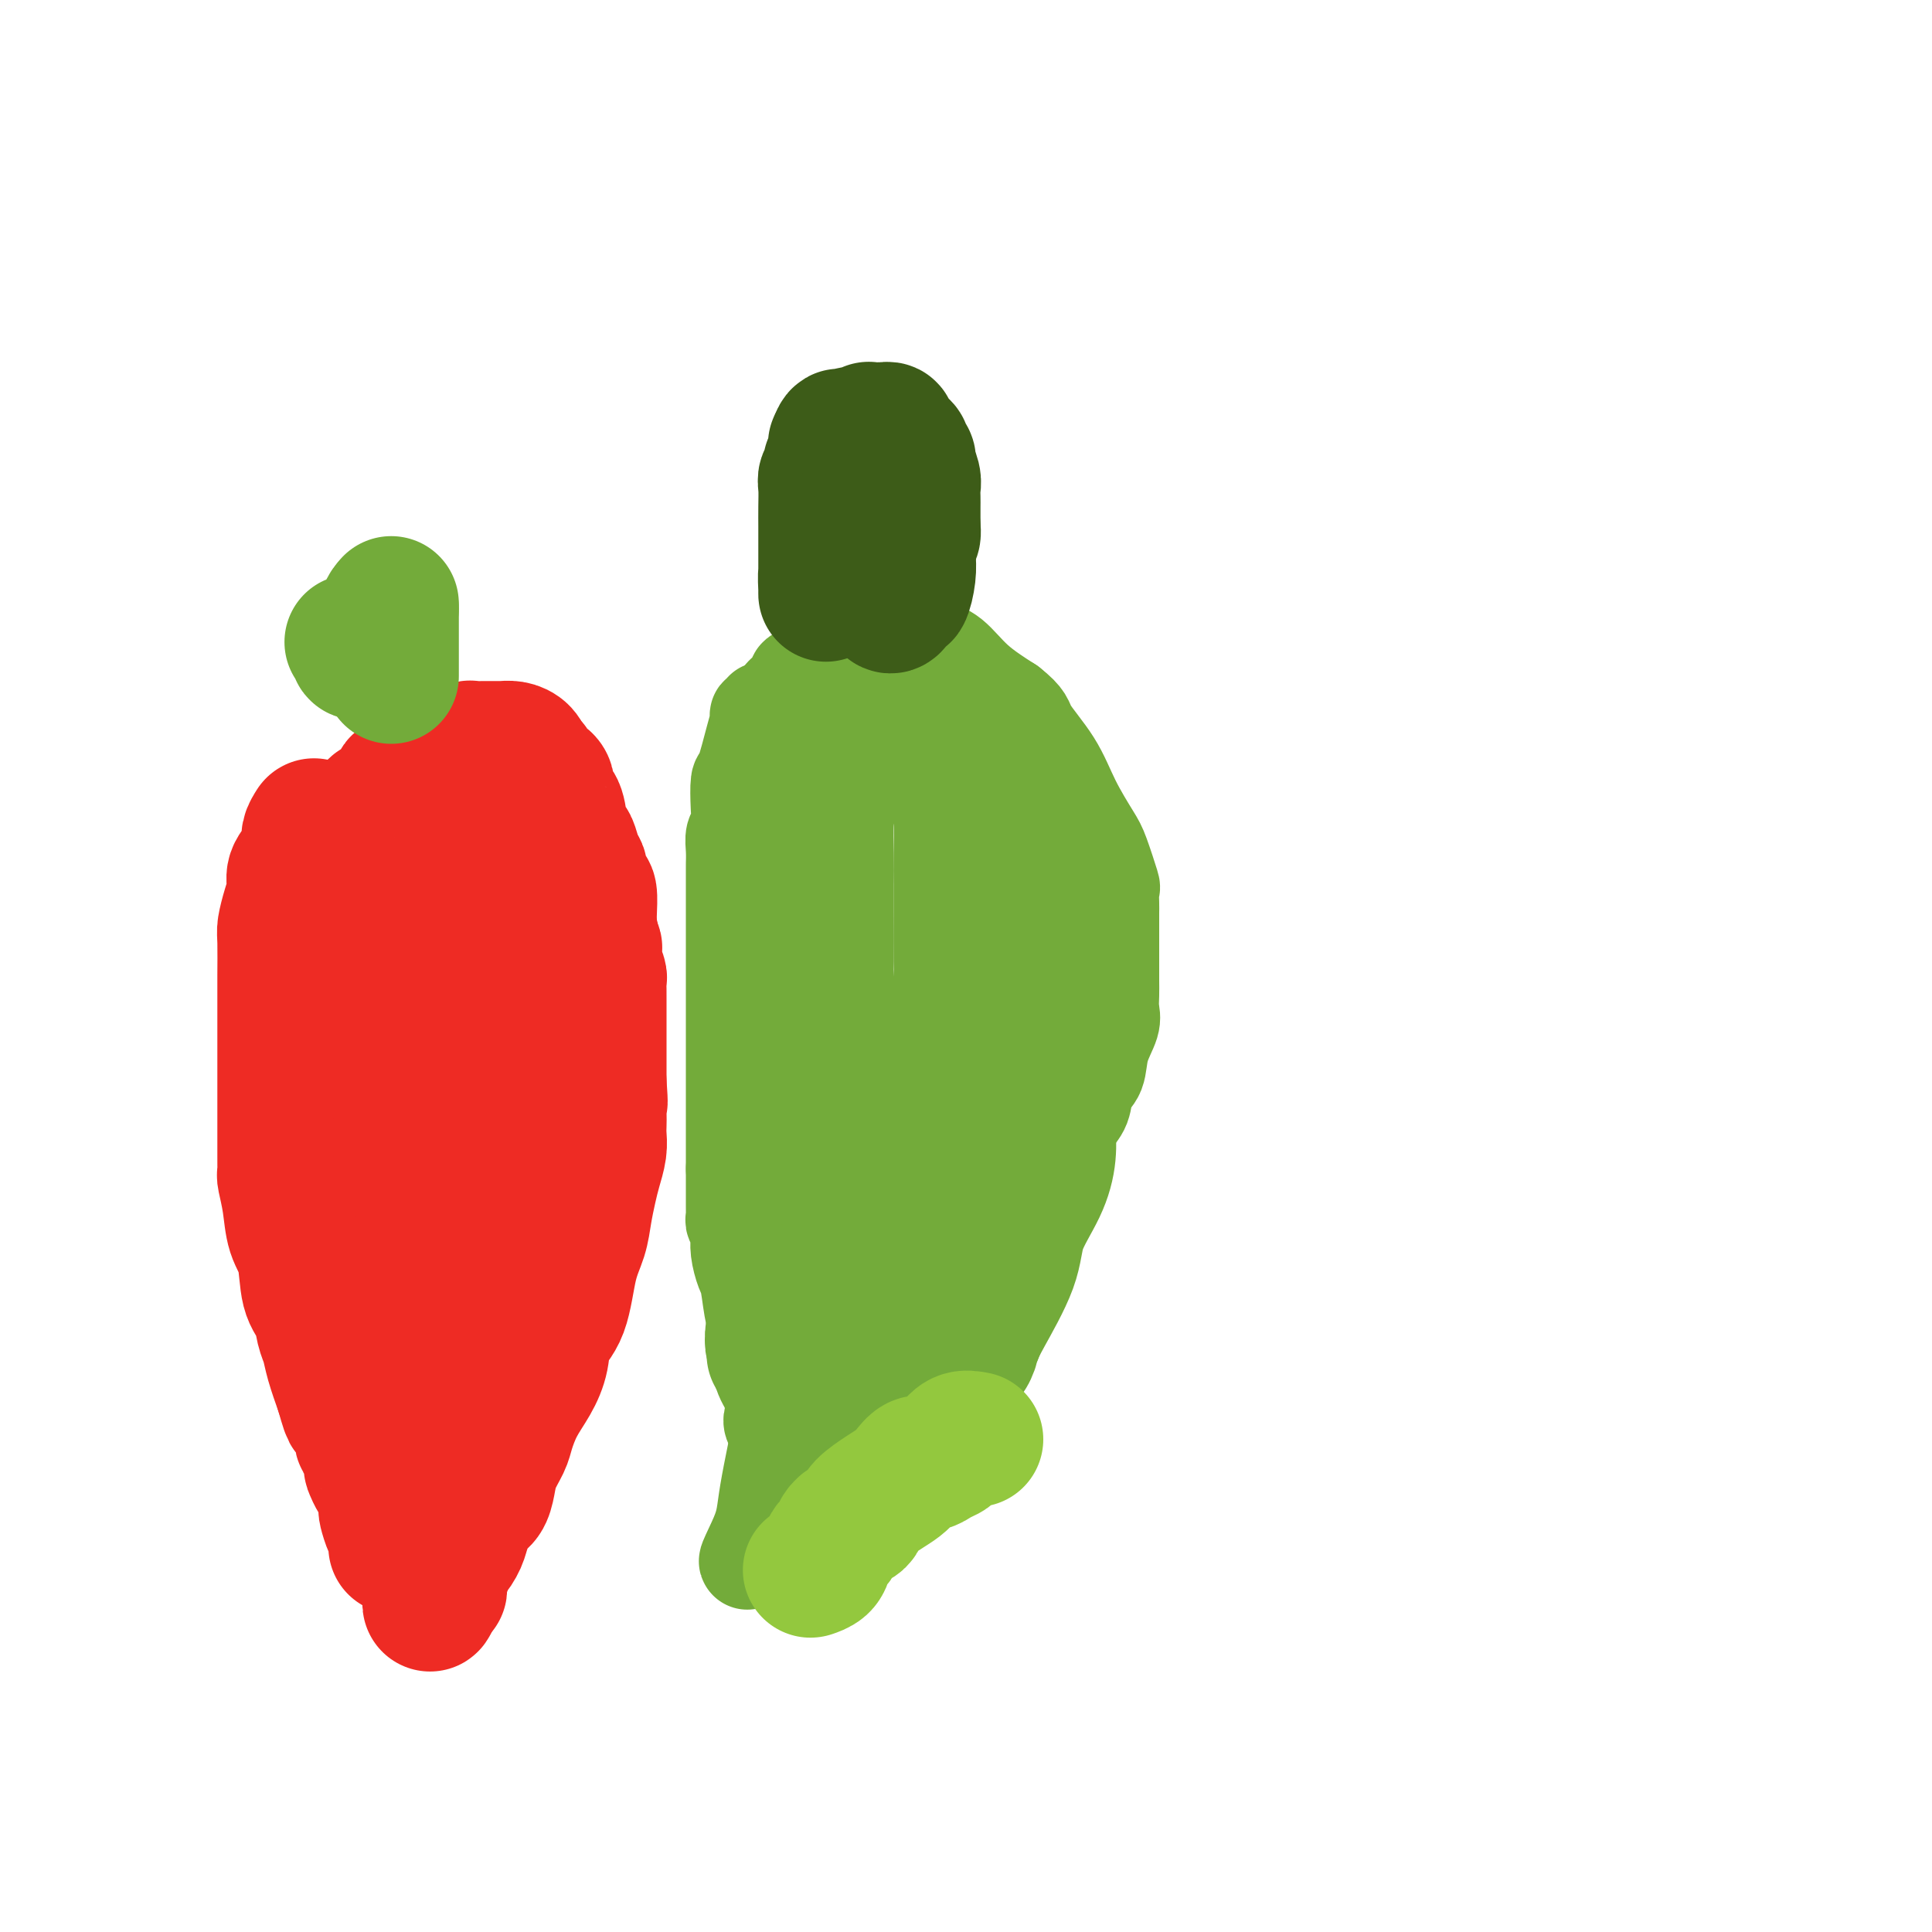
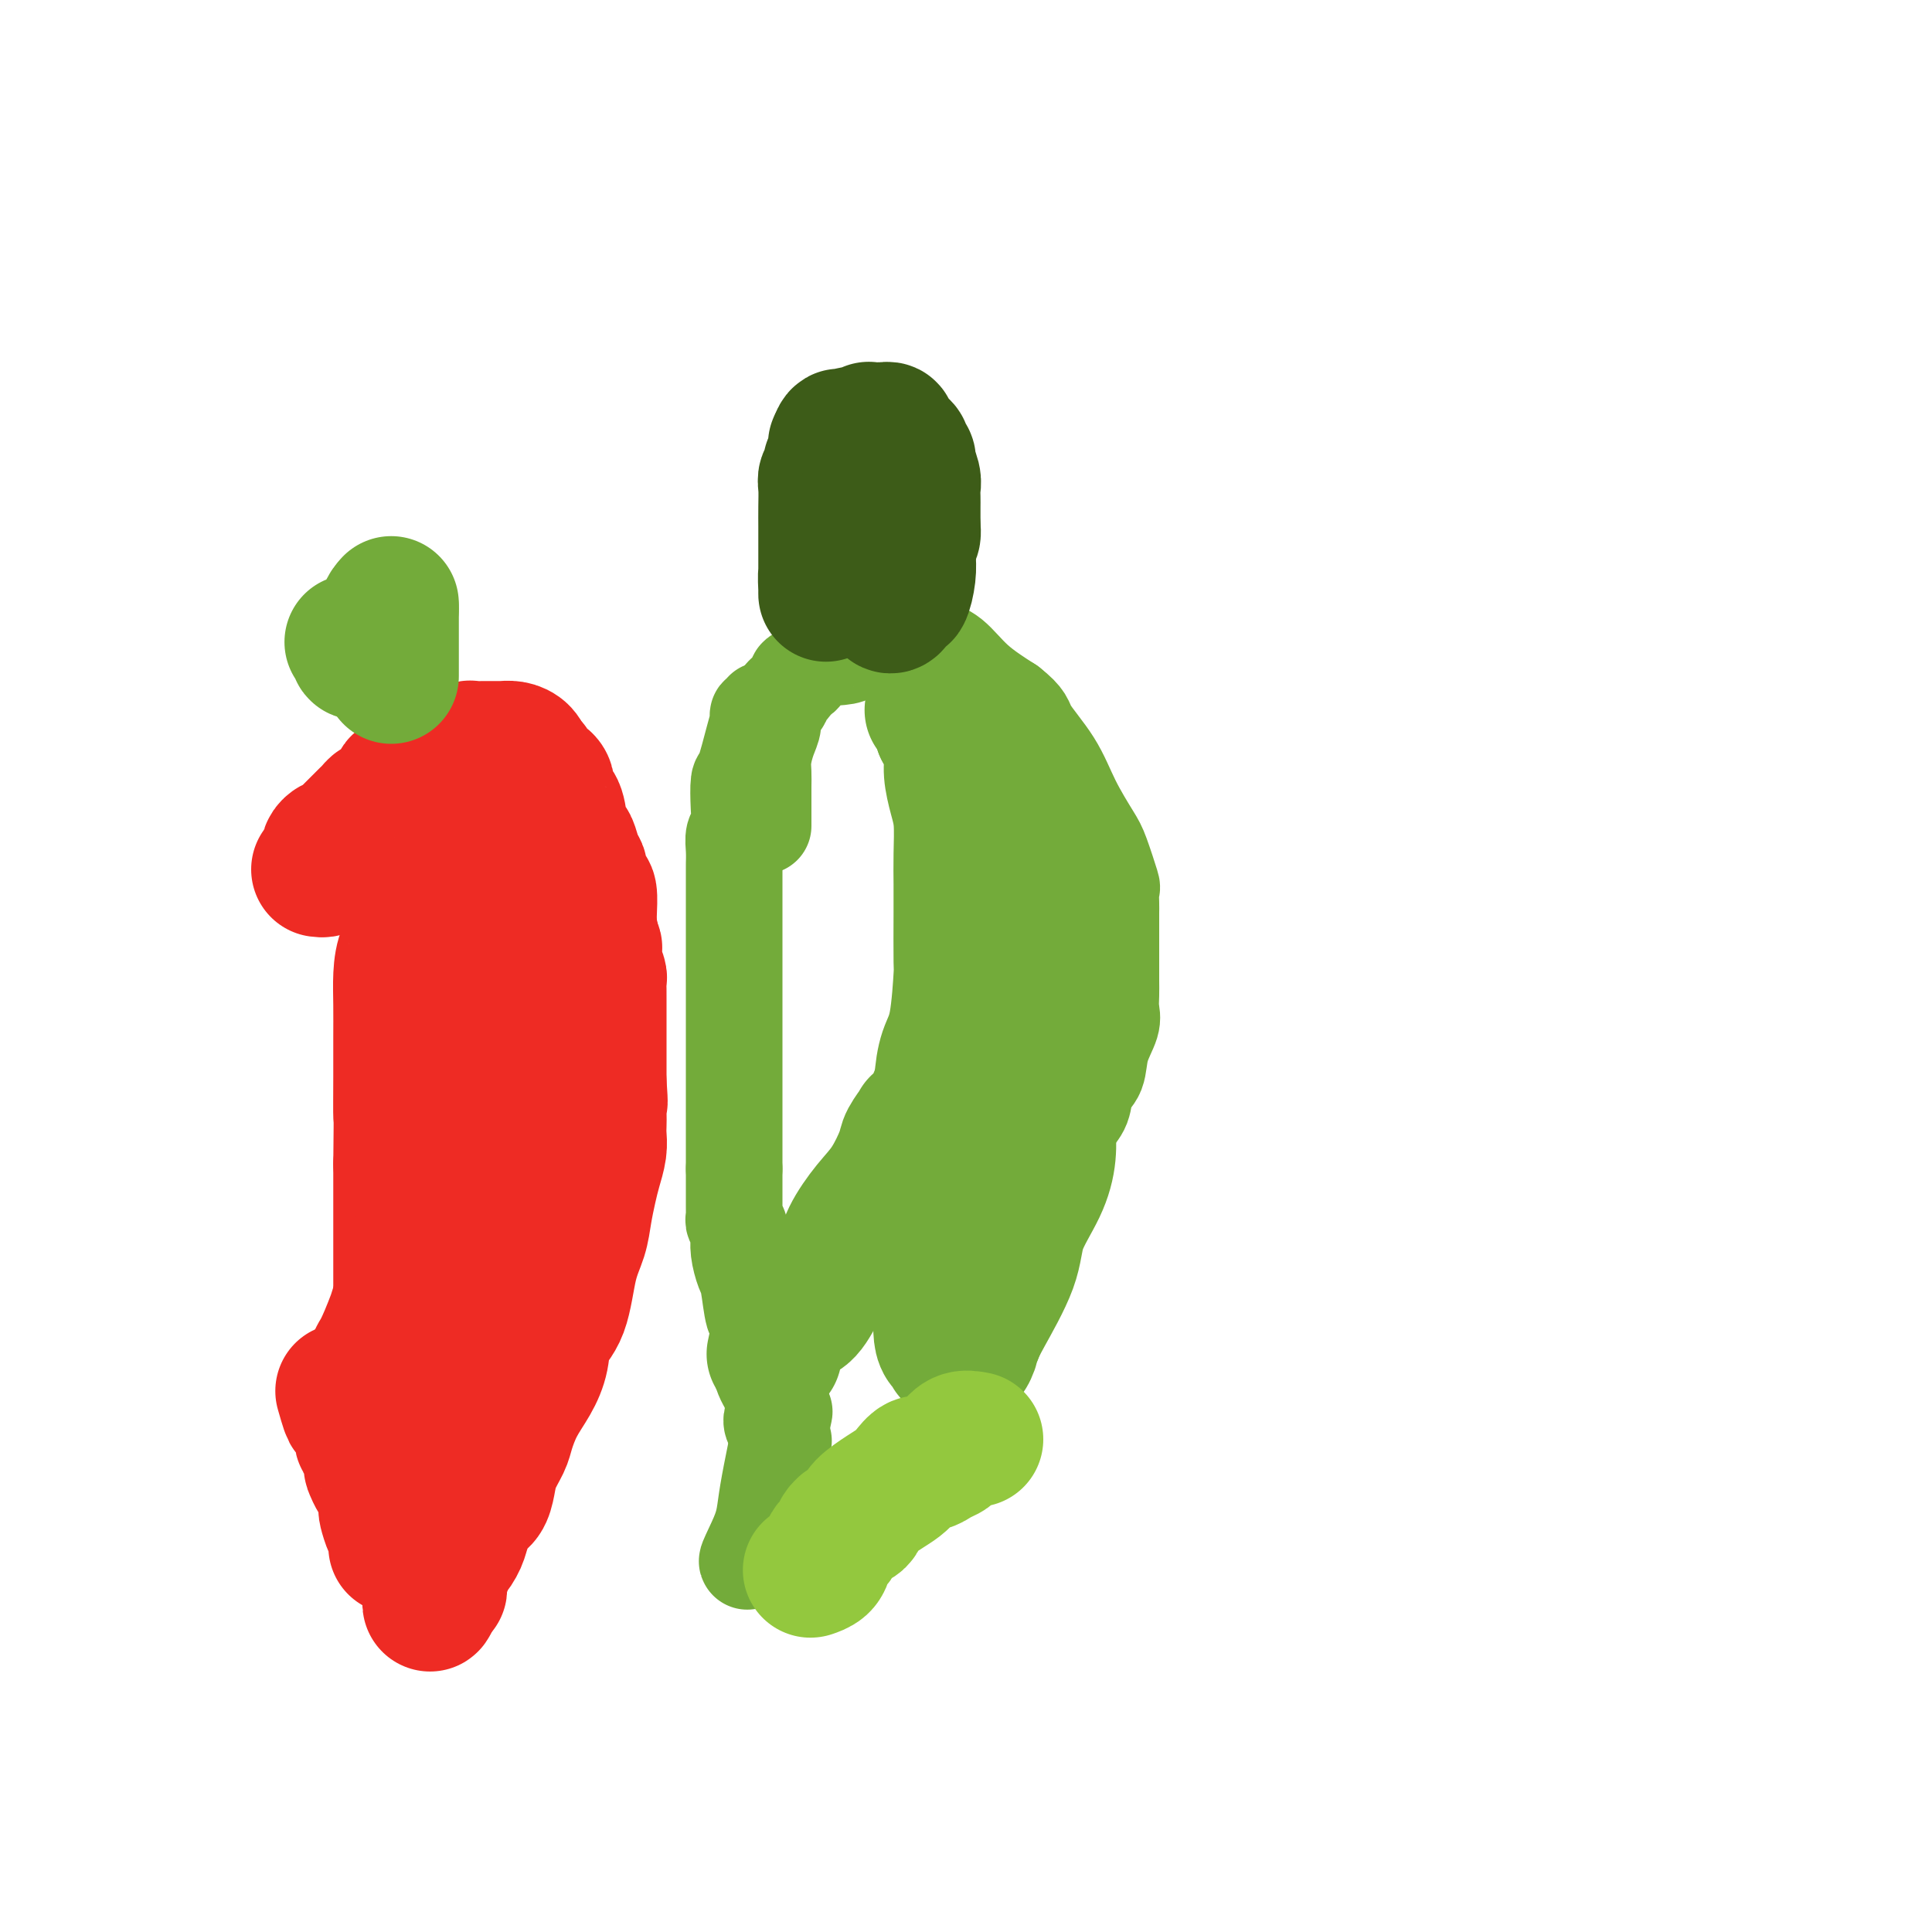
<svg xmlns="http://www.w3.org/2000/svg" viewBox="0 0 400 400" version="1.1">
  <g fill="none" stroke="rgb(238,43,36)" stroke-width="28" stroke-linecap="round" stroke-linejoin="round">
    <path d="M66,180c0.455,0.058 0.909,0.117 1,0c0.091,-0.117 -0.183,-0.409 0,-1c0.183,-0.591 0.823,-1.482 1,-2c0.177,-0.518 -0.107,-0.664 0,-1c0.107,-0.336 0.606,-0.864 1,-1c0.394,-0.136 0.682,0.119 1,0c0.318,-0.119 0.666,-0.613 1,-1c0.334,-0.387 0.652,-0.667 1,-1c0.348,-0.333 0.724,-0.721 1,-1c0.276,-0.279 0.453,-0.451 1,-1c0.547,-0.549 1.464,-1.477 2,-2c0.536,-0.523 0.690,-0.641 1,-1c0.310,-0.359 0.776,-0.958 1,-1c0.224,-0.042 0.206,0.475 1,0c0.794,-0.475 2.401,-1.941 3,-3c0.599,-1.059 0.190,-1.712 1,-2c0.810,-0.288 2.838,-0.211 4,-1c1.162,-0.789 1.458,-2.445 2,-3c0.542,-0.555 1.329,-0.009 2,0c0.671,0.009 1.225,-0.519 2,-1c0.775,-0.481 1.770,-0.913 2,-1c0.230,-0.087 -0.304,0.173 0,0c0.304,-0.173 1.447,-0.778 2,-1c0.553,-0.222 0.514,-0.059 1,0c0.486,0.059 1.495,0.015 2,0c0.505,-0.015 0.506,-0.002 1,0c0.494,0.002 1.480,-0.008 2,0c0.520,0.008 0.572,0.033 1,0c0.428,-0.033 1.231,-0.124 2,0c0.769,0.124 1.506,0.464 2,1c0.494,0.536 0.747,1.268 1,2" />
    <path d="M109,158c1.893,0.840 0.626,1.438 1,2c0.374,0.562 2.390,1.086 3,2c0.610,0.914 -0.187,2.218 0,3c0.187,0.782 1.359,1.042 2,2c0.641,0.958 0.750,2.614 1,4c0.250,1.386 0.641,2.502 1,3c0.359,0.498 0.688,0.379 1,1c0.312,0.621 0.609,1.981 1,3c0.391,1.019 0.875,1.698 1,2c0.125,0.302 -0.110,0.227 0,1c0.110,0.773 0.566,2.395 1,3c0.434,0.605 0.847,0.193 1,1c0.153,0.807 0.045,2.832 0,4c-0.045,1.168 -0.026,1.478 0,2c0.026,0.522 0.058,1.255 0,2c-0.058,0.745 -0.208,1.503 0,2c0.208,0.497 0.774,0.734 1,1c0.226,0.266 0.113,0.561 0,1c-0.113,0.439 -0.226,1.020 0,2c0.226,0.980 0.793,2.357 1,3c0.207,0.643 0.056,0.551 0,1c-0.056,0.449 -0.015,1.437 0,2c0.015,0.563 0.004,0.701 0,1c-0.004,0.299 -0.001,0.761 0,1c0.001,0.239 0.000,0.257 0,1c-0.000,0.743 -0.000,2.212 0,3c0.000,0.788 0.000,0.893 0,1c-0.000,0.107 -0.000,0.214 0,1c0.000,0.786 0.000,2.250 0,3c-0.000,0.750 -0.000,0.786 0,2c0.000,1.214 0.000,3.607 0,6" />
    <path d="M124,224c0.464,6.728 0.125,3.548 0,3c-0.125,-0.548 -0.037,1.536 0,3c0.037,1.464 0.021,2.309 0,3c-0.021,0.691 -0.047,1.230 0,2c0.047,0.770 0.168,1.773 0,3c-0.168,1.227 -0.626,2.679 -1,4c-0.374,1.321 -0.665,2.510 -1,4c-0.335,1.490 -0.713,3.282 -1,5c-0.287,1.718 -0.482,3.361 -1,5c-0.518,1.639 -1.359,3.273 -2,6c-0.641,2.727 -1.081,6.545 -2,9c-0.919,2.455 -2.316,3.546 -3,5c-0.684,1.454 -0.654,3.270 -1,5c-0.346,1.730 -1.066,3.375 -2,5c-0.934,1.625 -2.082,3.228 -3,5c-0.918,1.772 -1.607,3.711 -2,5c-0.393,1.289 -0.489,1.929 -1,3c-0.511,1.071 -1.436,2.573 -2,4c-0.564,1.427 -0.766,2.780 -1,4c-0.234,1.220 -0.499,2.309 -1,3c-0.501,0.691 -1.238,0.986 -2,2c-0.762,1.014 -1.549,2.748 -2,4c-0.451,1.252 -0.566,2.023 -1,3c-0.434,0.977 -1.188,2.159 -2,3c-0.812,0.841 -1.682,1.340 -2,2c-0.318,0.660 -0.085,1.481 0,2c0.085,0.519 0.023,0.737 0,1c-0.023,0.263 -0.006,0.571 0,1c0.006,0.429 0.002,0.980 0,1c-0.002,0.020 -0.001,-0.490 0,-1" />
    <path d="M91,328c-3.868,8.537 -1.037,1.381 0,-1c1.037,-2.381 0.279,0.013 0,-2c-0.279,-2.013 -0.080,-8.432 0,-11c0.080,-2.568 0.040,-1.284 0,0" />
-     <path d="M65,171c-0.436,0.690 -0.873,1.380 -1,2c-0.127,0.620 0.054,1.168 0,2c-0.054,0.832 -0.344,1.946 -1,3c-0.656,1.054 -1.678,2.049 -2,3c-0.322,0.951 0.057,1.858 0,3c-0.057,1.142 -0.551,2.520 -1,4c-0.449,1.480 -0.852,3.062 -1,4c-0.148,0.938 -0.040,1.231 0,3c0.040,1.769 0.011,5.015 0,7c-0.011,1.985 -0.003,2.708 0,4c0.003,1.292 0.001,3.154 0,5c-0.001,1.846 -0.000,3.678 0,6c0.000,2.322 0.000,5.136 0,7c-0.000,1.864 0.000,2.779 0,4c-0.000,1.221 -0.000,2.749 0,4c0.000,1.251 0.000,2.223 0,3c-0.000,0.777 -0.001,1.357 0,2c0.001,0.643 0.004,1.349 0,2c-0.004,0.651 -0.013,1.248 0,2c0.013,0.752 0.049,1.660 0,2c-0.049,0.340 -0.183,0.110 0,1c0.183,0.890 0.683,2.898 1,5c0.317,2.102 0.452,4.299 1,6c0.548,1.701 1.509,2.905 2,5c0.491,2.095 0.512,5.079 1,7c0.488,1.921 1.443,2.777 2,4c0.557,1.223 0.716,2.812 1,4c0.284,1.188 0.692,1.974 1,3c0.308,1.026 0.517,2.293 1,4c0.483,1.707 1.242,3.853 2,6" />
    <path d="M71,288c2.057,7.274 1.200,2.959 1,2c-0.200,-0.959 0.258,1.439 1,3c0.742,1.561 1.767,2.287 2,3c0.233,0.713 -0.327,1.414 0,2c0.327,0.586 1.540,1.058 2,2c0.460,0.942 0.165,2.353 0,3c-0.165,0.647 -0.202,0.531 0,1c0.202,0.469 0.642,1.524 1,2c0.358,0.476 0.635,0.372 1,1c0.365,0.628 0.820,1.988 1,3c0.180,1.012 0.087,1.676 0,2c-0.087,0.324 -0.167,0.307 0,1c0.167,0.693 0.581,2.094 1,3c0.419,0.906 0.845,1.315 1,2c0.155,0.685 0.041,1.645 0,2c-0.041,0.355 -0.007,0.105 0,0c0.007,-0.105 -0.012,-0.066 0,0c0.012,0.066 0.056,0.160 0,-1c-0.056,-1.160 -0.211,-3.572 0,-6c0.211,-2.428 0.789,-4.870 1,-9c0.211,-4.130 0.057,-9.948 0,-14c-0.057,-4.052 -0.015,-6.340 0,-9c0.015,-2.660 0.004,-5.693 0,-9c-0.004,-3.307 -0.001,-6.889 0,-9c0.001,-2.111 0.000,-2.751 0,-4c-0.000,-1.249 -0.000,-3.105 0,-5c0.000,-1.895 0.000,-3.827 0,-6c-0.000,-2.173 -0.000,-4.586 0,-7" />
    <path d="M83,241c0.155,-14.106 0.041,-9.871 0,-10c-0.041,-0.129 -0.009,-4.621 0,-8c0.009,-3.379 -0.004,-5.643 0,-8c0.004,-2.357 0.024,-4.805 0,-7c-0.024,-2.195 -0.092,-4.136 0,-6c0.092,-1.864 0.343,-3.652 1,-5c0.657,-1.348 1.721,-2.256 2,-3c0.279,-0.744 -0.226,-1.323 0,-2c0.226,-0.677 1.183,-1.451 2,-2c0.817,-0.549 1.494,-0.873 2,-1c0.506,-0.127 0.843,-0.056 1,0c0.157,0.056 0.135,0.097 0,0c-0.135,-0.097 -0.383,-0.331 0,1c0.383,1.331 1.399,4.227 2,8c0.601,3.773 0.789,8.424 1,13c0.211,4.576 0.446,9.077 0,14c-0.446,4.923 -1.573,10.267 -3,16c-1.427,5.733 -3.154,11.855 -5,18c-1.846,6.145 -3.811,12.312 -5,16c-1.189,3.688 -1.604,4.897 -2,6c-0.396,1.103 -0.775,2.099 -1,2c-0.225,-0.099 -0.298,-1.293 0,-2c0.298,-0.707 0.967,-0.928 4,-9c3.033,-8.072 8.431,-23.996 13,-35c4.569,-11.004 8.310,-17.090 12,-23c3.690,-5.910 7.328,-11.644 10,-15c2.672,-3.356 4.376,-4.332 5,-5c0.624,-0.668 0.168,-1.026 0,-1c-0.168,0.026 -0.048,0.436 0,2c0.048,1.564 0.024,4.282 0,7" />
    <path d="M122,202c0.259,3.763 0.905,9.172 0,15c-0.905,5.828 -3.362,12.076 -5,18c-1.638,5.924 -2.459,11.524 -4,17c-1.541,5.476 -3.804,10.827 -6,16c-2.196,5.173 -4.326,10.169 -6,14c-1.674,3.831 -2.893,6.497 -4,10c-1.107,3.503 -2.100,7.841 -3,10c-0.900,2.159 -1.705,2.138 -2,2c-0.295,-0.138 -0.080,-0.392 0,-1c0.080,-0.608 0.023,-1.568 0,-3c-0.023,-1.432 -0.013,-3.334 0,-6c0.013,-2.666 0.029,-6.096 0,-12c-0.029,-5.904 -0.104,-14.281 0,-21c0.104,-6.719 0.385,-11.779 1,-17c0.615,-5.221 1.562,-10.602 3,-16c1.438,-5.398 3.366,-10.811 4,-16c0.634,-5.189 -0.026,-10.154 0,-15c0.026,-4.846 0.739,-9.575 1,-13c0.261,-3.425 0.070,-5.548 0,-7c-0.070,-1.452 -0.019,-2.234 0,-3c0.019,-0.766 0.005,-1.514 0,-2c-0.005,-0.486 -0.001,-0.708 0,-1c0.001,-0.292 0.000,-0.655 0,-1c-0.000,-0.345 -0.000,-0.673 0,-1" />
  </g>
  <g fill="none" stroke="rgb(115,171,58)" stroke-width="28" stroke-linecap="round" stroke-linejoin="round">
    <path d="M81,128c0.000,0.341 0.000,0.683 0,1c0.000,0.317 0.000,0.610 0,1c0.000,0.390 0.000,0.878 0,1c0.000,0.122 0.000,-0.122 0,0c0.000,0.122 0.000,0.610 0,1c0.000,0.390 0.000,0.681 0,1c0.000,0.319 0.000,0.666 0,1c0.000,0.334 0.000,0.654 0,1c0.000,0.346 0.000,0.719 0,1c0.000,0.281 0.000,0.471 0,1c0.000,0.529 0.000,1.397 0,2c0.000,0.603 0.000,0.941 0,1c0.000,0.059 -0.000,-0.160 0,-1c0.000,-0.840 0.000,-2.300 0,-4c0.000,-1.700 0.000,-3.641 0,-5c0.000,-1.359 0.000,-2.135 0,-3c0.000,-0.865 0.000,-1.819 0,-2c0.000,-0.181 0.000,0.409 0,1" />
    <path d="M81,126c-0.410,-1.599 -1.433,1.404 -2,3c-0.567,1.596 -0.676,1.787 -1,2c-0.324,0.213 -0.861,0.450 -1,1c-0.139,0.550 0.122,1.412 0,2c-0.122,0.588 -0.625,0.900 -1,1c-0.375,0.100 -0.622,-0.012 -1,0c-0.378,0.012 -0.886,0.147 -1,0c-0.114,-0.147 0.165,-0.575 0,-1c-0.165,-0.425 -0.775,-0.845 -1,-1c-0.225,-0.155 -0.064,-0.044 0,0c0.064,0.044 0.032,0.022 0,0" />
  </g>
  <g fill="none" stroke="rgb(115,171,58)" stroke-width="20" stroke-linecap="round" stroke-linejoin="round">
    <path d="M158,171c0.000,-0.199 0.000,-0.399 0,-1c-0.000,-0.601 -0.001,-1.605 0,-2c0.001,-0.395 0.003,-0.181 0,-1c-0.003,-0.819 -0.010,-2.671 0,-4c0.010,-1.329 0.039,-2.137 0,-3c-0.039,-0.863 -0.146,-1.783 0,-3c0.146,-1.217 0.545,-2.731 1,-4c0.455,-1.269 0.966,-2.293 1,-3c0.034,-0.707 -0.408,-1.098 0,-2c0.408,-0.902 1.666,-2.316 2,-3c0.334,-0.684 -0.258,-0.639 0,-1c0.258,-0.361 1.364,-1.130 2,-2c0.636,-0.870 0.802,-1.843 1,-2c0.198,-0.157 0.428,0.500 1,0c0.572,-0.500 1.485,-2.158 3,-3c1.515,-0.842 3.632,-0.867 5,-1c1.368,-0.133 1.989,-0.375 3,-1c1.011,-0.625 2.413,-1.632 3,-2c0.587,-0.368 0.358,-0.096 1,0c0.642,0.096 2.155,0.015 3,0c0.845,-0.015 1.021,0.035 2,0c0.979,-0.035 2.762,-0.156 4,0c1.238,0.156 1.930,0.588 3,1c1.070,0.412 2.519,0.803 4,2c1.481,1.197 2.995,3.199 5,5c2.005,1.801 4.503,3.400 7,5" />
    <path d="M209,146c3.591,2.821 3.069,3.374 4,5c0.931,1.626 3.315,4.325 5,7c1.685,2.675 2.672,5.327 4,8c1.328,2.673 2.997,5.367 4,7c1.003,1.633 1.341,2.203 2,4c0.659,1.797 1.641,4.820 2,6c0.359,1.180 0.096,0.518 0,1c-0.096,0.482 -0.026,2.109 0,3c0.026,0.891 0.007,1.046 0,2c-0.007,0.954 -0.002,2.705 0,4c0.002,1.295 -0.000,2.132 0,3c0.000,0.868 0.002,1.767 0,3c-0.002,1.233 -0.008,2.800 0,4c0.008,1.200 0.028,2.033 0,3c-0.028,0.967 -0.106,2.067 0,3c0.106,0.933 0.394,1.699 0,3c-0.394,1.301 -1.471,3.139 -2,5c-0.529,1.861 -0.509,3.746 -1,5c-0.491,1.254 -1.493,1.876 -2,3c-0.507,1.124 -0.519,2.751 -1,4c-0.481,1.249 -1.431,2.122 -2,3c-0.569,0.878 -0.756,1.761 -1,3c-0.244,1.239 -0.543,2.833 -1,4c-0.457,1.167 -1.071,1.906 -2,3c-0.929,1.094 -2.172,2.542 -3,4c-0.828,1.458 -1.241,2.927 -2,4c-0.759,1.073 -1.863,1.752 -3,3c-1.137,1.248 -2.306,3.067 -3,4c-0.694,0.933 -0.913,0.981 -2,2c-1.087,1.019 -3.044,3.010 -5,5" />
-     <path d="M200,264c-3.390,4.042 -1.864,1.646 -3,2c-1.136,0.354 -4.934,3.459 -7,5c-2.066,1.541 -2.402,1.518 -3,2c-0.598,0.482 -1.460,1.471 -2,2c-0.540,0.529 -0.760,0.600 -1,1c-0.240,0.400 -0.502,1.131 -1,2c-0.498,0.869 -1.233,1.876 -2,3c-0.767,1.124 -1.567,2.365 -2,3c-0.433,0.635 -0.500,0.662 -1,1c-0.500,0.338 -1.432,0.985 -2,2c-0.568,1.015 -0.772,2.396 -1,3c-0.228,0.604 -0.481,0.431 -1,1c-0.519,0.569 -1.306,1.879 -2,3c-0.694,1.121 -1.297,2.053 -2,3c-0.703,0.947 -1.508,1.908 -2,3c-0.492,1.092 -0.671,2.316 -1,3c-0.329,0.684 -0.809,0.830 -1,1c-0.191,0.170 -0.093,0.364 0,1c0.093,0.636 0.179,1.712 0,2c-0.179,0.288 -0.625,-0.213 -1,0c-0.375,0.213 -0.678,1.140 -1,2c-0.322,0.860 -0.662,1.653 -1,2c-0.338,0.347 -0.672,0.250 -1,1c-0.328,0.750 -0.648,2.349 -1,3c-0.352,0.651 -0.735,0.354 -1,1c-0.265,0.646 -0.411,2.235 -1,3c-0.589,0.765 -1.620,0.706 -2,1c-0.380,0.294 -0.109,0.941 0,1c0.109,0.059 0.054,-0.471 0,-1" />
    <path d="M157,320c-4.405,6.815 -1.418,1.352 0,-2c1.418,-3.352 1.266,-4.595 2,-9c0.734,-4.405 2.352,-11.973 3,-15c0.648,-3.027 0.324,-1.514 0,0" />
    <path d="M158,147c0.118,0.435 0.235,0.870 0,1c-0.235,0.130 -0.823,-0.046 -1,0c-0.177,0.046 0.057,0.315 0,1c-0.057,0.685 -0.407,1.787 -1,4c-0.593,2.213 -1.431,5.537 -2,7c-0.569,1.463 -0.871,1.066 -1,2c-0.129,0.934 -0.087,3.200 0,5c0.087,1.800 0.220,3.136 0,4c-0.220,0.864 -0.791,1.258 -1,2c-0.209,0.742 -0.056,1.833 0,3c0.056,1.167 0.015,2.411 0,3c-0.015,0.589 -0.004,0.522 0,1c0.004,0.478 0.001,1.500 0,2c-0.001,0.500 -0.000,0.478 0,1c0.000,0.522 0.000,1.589 0,2c-0.000,0.411 -0.000,0.168 0,1c0.000,0.832 0.000,2.740 0,4c-0.000,1.260 -0.000,1.872 0,3c0.000,1.128 0.000,2.770 0,4c-0.000,1.230 -0.000,2.046 0,3c0.000,0.954 0.000,2.045 0,3c-0.000,0.955 -0.000,1.772 0,3c0.000,1.228 0.000,2.867 0,4c-0.000,1.133 -0.000,1.762 0,3c0.000,1.238 0.000,3.086 0,5c-0.000,1.914 -0.000,3.894 0,6c0.000,2.106 0.000,4.338 0,6c-0.000,1.662 -0.000,2.755 0,4c0.000,1.245 0.000,2.641 0,4c-0.000,1.359 -0.000,2.679 0,4" />
    <path d="M152,242c-0.000,10.797 -0.000,4.791 0,3c0.000,-1.791 0.000,0.633 0,2c-0.000,1.367 -0.001,1.676 0,2c0.001,0.324 0.004,0.664 0,1c-0.004,0.336 -0.015,0.668 0,1c0.015,0.332 0.057,0.665 0,1c-0.057,0.335 -0.212,0.672 0,1c0.212,0.328 0.792,0.648 1,1c0.208,0.352 0.045,0.737 0,1c-0.045,0.263 0.029,0.404 0,1c-0.029,0.596 -0.162,1.646 0,3c0.162,1.354 0.618,3.011 1,4c0.382,0.989 0.690,1.310 1,3c0.310,1.690 0.622,4.750 1,6c0.378,1.250 0.822,0.690 1,1c0.178,0.310 0.090,1.489 0,3c-0.090,1.511 -0.181,3.353 0,5c0.181,1.647 0.635,3.097 1,4c0.365,0.903 0.641,1.258 1,2c0.359,0.742 0.800,1.869 1,3c0.200,1.131 0.159,2.264 0,3c-0.159,0.736 -0.434,1.073 0,2c0.434,0.927 1.578,2.442 2,3c0.422,0.558 0.120,0.159 0,0c-0.120,-0.159 -0.060,-0.080 0,0" />
-     <path d="M162,298c2.222,8.044 2.778,0.156 3,-3c0.222,-3.156 0.111,-1.578 0,0" />
  </g>
  <g fill="none" stroke="rgb(115,171,58)" stroke-width="28" stroke-linecap="round" stroke-linejoin="round">
-     <path d="M171,154c-0.000,-0.250 -0.000,-0.500 0,0c0.000,0.500 0.000,1.751 0,3c-0.000,1.249 -0.000,2.496 0,4c0.000,1.504 0.000,3.265 0,6c-0.000,2.735 -0.001,6.445 0,10c0.001,3.555 0.003,6.956 0,10c-0.003,3.044 -0.010,5.732 0,9c0.010,3.268 0.039,7.115 0,11c-0.039,3.885 -0.144,7.809 0,11c0.144,3.191 0.537,5.650 0,10c-0.537,4.350 -2.003,10.593 -3,14c-0.997,3.407 -1.524,3.979 -2,5c-0.476,1.021 -0.902,2.491 -1,4c-0.098,1.509 0.132,3.057 0,4c-0.132,0.943 -0.627,1.280 -1,2c-0.373,0.720 -0.626,1.821 -1,4c-0.374,2.179 -0.871,5.434 -1,7c-0.129,1.566 0.108,1.442 0,2c-0.108,0.558 -0.561,1.796 -1,3c-0.439,1.204 -0.863,2.372 -1,3c-0.137,0.628 0.015,0.715 0,1c-0.015,0.285 -0.196,0.769 0,1c0.196,0.231 0.770,0.209 1,0c0.230,-0.209 0.115,-0.604 0,-1" />
    <path d="M161,277c-1.520,7.254 -0.320,0.889 1,-2c1.320,-2.889 2.761,-2.301 4,-3c1.239,-0.699 2.277,-2.686 3,-4c0.723,-1.314 1.130,-1.955 2,-3c0.870,-1.045 2.202,-2.493 3,-4c0.798,-1.507 1.063,-3.074 2,-5c0.937,-1.926 2.546,-4.212 4,-6c1.454,-1.788 2.753,-3.078 4,-5c1.247,-1.922 2.442,-4.476 3,-6c0.558,-1.524 0.478,-2.020 1,-3c0.522,-0.980 1.646,-2.446 2,-3c0.354,-0.554 -0.062,-0.198 0,0c0.062,0.198 0.602,0.238 1,0c0.398,-0.238 0.655,-0.754 1,-1c0.345,-0.246 0.777,-0.221 1,-1c0.223,-0.779 0.235,-2.362 1,-4c0.765,-1.638 2.282,-3.332 3,-5c0.718,-1.668 0.638,-3.310 1,-5c0.362,-1.690 1.165,-3.429 2,-5c0.835,-1.571 1.702,-2.973 2,-4c0.298,-1.027 0.028,-1.677 0,-2c-0.028,-0.323 0.185,-0.318 0,0c-0.185,0.318 -0.767,0.948 -1,1c-0.233,0.052 -0.116,-0.474 0,-1" />
    <path d="M201,206c1.435,-3.652 1.022,-0.283 1,0c-0.022,0.283 0.347,-2.521 1,-4c0.653,-1.479 1.590,-1.632 2,-3c0.410,-1.368 0.292,-3.951 1,-6c0.708,-2.049 2.242,-3.563 3,-5c0.758,-1.437 0.739,-2.798 1,-5c0.261,-2.202 0.802,-5.245 1,-7c0.198,-1.755 0.053,-2.223 0,-3c-0.053,-0.777 -0.014,-1.864 0,-2c0.014,-0.136 0.004,0.679 0,1c-0.004,0.321 -0.003,0.148 0,1c0.003,0.852 0.006,2.728 0,4c-0.006,1.272 -0.022,1.940 0,3c0.022,1.060 0.082,2.511 0,4c-0.082,1.489 -0.306,3.014 0,5c0.306,1.986 1.144,4.432 2,8c0.856,3.568 1.732,8.257 2,11c0.268,2.743 -0.072,3.541 0,5c0.072,1.459 0.555,3.578 1,5c0.445,1.422 0.852,2.146 1,3c0.148,0.854 0.036,1.839 0,3c-0.036,1.161 0.004,2.500 0,4c-0.004,1.500 -0.053,3.162 0,5c0.053,1.838 0.207,3.854 0,6c-0.207,2.146 -0.777,4.423 -2,7c-1.223,2.577 -3.101,5.454 -4,8c-0.899,2.546 -0.819,4.762 -2,8c-1.181,3.238 -3.623,7.496 -5,10c-1.377,2.504 -1.688,3.252 -2,4" />
    <path d="M202,276c-2.499,6.343 -1.248,3.699 -1,3c0.248,-0.699 -0.509,0.546 -1,1c-0.491,0.454 -0.718,0.118 -1,0c-0.282,-0.118 -0.619,-0.018 -1,0c-0.381,0.018 -0.806,-0.046 -1,0c-0.194,0.046 -0.157,0.200 0,0c0.157,-0.200 0.434,-0.755 0,-1c-0.434,-0.245 -1.580,-0.179 -2,-2c-0.420,-1.821 -0.112,-5.528 0,-7c0.112,-1.472 0.030,-0.711 0,-3c-0.030,-2.289 -0.008,-7.630 0,-11c0.008,-3.370 0.002,-4.770 0,-6c-0.002,-1.230 -0.001,-2.291 0,-4c0.001,-1.709 0.002,-4.067 0,-6c-0.002,-1.933 -0.008,-3.441 0,-5c0.008,-1.559 0.030,-3.169 0,-5c-0.030,-1.831 -0.113,-3.883 0,-6c0.113,-2.117 0.423,-4.299 1,-6c0.577,-1.701 1.423,-2.922 2,-6c0.577,-3.078 0.887,-8.015 1,-10c0.113,-1.985 0.031,-1.020 0,-3c-0.031,-1.980 -0.011,-6.906 0,-10c0.011,-3.094 0.013,-4.358 0,-6c-0.013,-1.642 -0.041,-3.663 0,-6c0.041,-2.337 0.152,-4.990 0,-7c-0.152,-2.010 -0.566,-3.376 -1,-5c-0.434,-1.624 -0.890,-3.508 -1,-5c-0.110,-1.492 0.124,-2.594 0,-4c-0.124,-1.406 -0.607,-3.116 -1,-4c-0.393,-0.884 -0.697,-0.942 -1,-1" />
    <path d="M195,151c-0.636,-3.117 -0.227,-1.410 0,-1c0.227,0.410 0.271,-0.479 0,-1c-0.271,-0.521 -0.856,-0.676 -1,-1c-0.144,-0.324 0.154,-0.818 0,-1c-0.154,-0.182 -0.758,-0.052 -1,0c-0.242,0.052 -0.121,0.026 0,0" />
  </g>
  <g fill="none" stroke="rgb(61,92,24)" stroke-width="28" stroke-linecap="round" stroke-linejoin="round">
    <path d="M173,92c0.000,0.391 0.000,0.782 0,1c-0.000,0.218 -0.000,0.262 0,1c0.000,0.738 0.001,2.168 0,3c-0.001,0.832 -0.003,1.065 0,2c0.003,0.935 0.011,2.574 0,4c-0.011,1.426 -0.041,2.641 0,4c0.041,1.359 0.155,2.861 0,4c-0.155,1.139 -0.577,1.913 -1,3c-0.423,1.087 -0.845,2.487 -1,4c-0.155,1.513 -0.041,3.139 0,4c0.041,0.861 0.011,0.958 0,1c-0.011,0.042 -0.003,0.028 0,-1c0.003,-1.028 0.001,-3.069 0,-5c-0.001,-1.931 -0.001,-3.750 0,-5c0.001,-1.250 0.004,-1.930 0,-3c-0.004,-1.070 -0.016,-2.529 0,-4c0.016,-1.471 0.061,-2.953 0,-4c-0.061,-1.047 -0.226,-1.660 0,-2c0.226,-0.340 0.845,-0.406 1,-1c0.155,-0.594 -0.154,-1.716 0,-2c0.154,-0.284 0.772,0.270 1,0c0.228,-0.270 0.065,-1.363 0,-2c-0.065,-0.637 -0.033,-0.819 0,-1" />
    <path d="M173,93c0.759,-4.725 1.656,-2.037 2,-1c0.344,1.037 0.134,0.421 0,0c-0.134,-0.421 -0.191,-0.649 0,-1c0.191,-0.351 0.629,-0.825 1,-1c0.371,-0.175 0.674,-0.051 1,0c0.326,0.051 0.674,0.028 1,0c0.326,-0.028 0.630,-0.060 1,0c0.370,0.060 0.806,0.212 1,0c0.194,-0.212 0.147,-0.790 0,-1c-0.147,-0.210 -0.394,-0.053 0,0c0.394,0.053 1.429,0.003 2,0c0.571,-0.003 0.677,0.041 1,0c0.323,-0.041 0.861,-0.166 1,0c0.139,0.166 -0.122,0.622 0,1c0.122,0.378 0.625,0.679 1,1c0.375,0.321 0.621,0.661 1,1c0.379,0.339 0.890,0.675 1,1c0.110,0.325 -0.181,0.639 0,1c0.181,0.361 0.833,0.768 1,1c0.167,0.232 -0.151,0.289 0,1c0.151,0.711 0.773,2.077 1,3c0.227,0.923 0.061,1.402 0,2c-0.061,0.598 -0.016,1.315 0,2c0.016,0.685 0.004,1.338 0,2c-0.004,0.662 -0.001,1.332 0,2c0.001,0.668 0.001,1.334 0,2" />
    <path d="M189,109c0.380,3.052 -0.671,1.683 -1,2c-0.329,0.317 0.065,2.320 0,3c-0.065,0.680 -0.590,0.038 -1,0c-0.410,-0.038 -0.706,0.528 -1,1c-0.294,0.472 -0.586,0.849 -1,1c-0.414,0.151 -0.951,0.077 -1,0c-0.049,-0.077 0.391,-0.157 0,0c-0.391,0.157 -1.614,0.552 -2,1c-0.386,0.448 0.065,0.949 0,1c-0.065,0.051 -0.644,-0.347 -1,0c-0.356,0.347 -0.487,1.438 -1,2c-0.513,0.562 -1.407,0.593 -2,1c-0.593,0.407 -0.884,1.190 -1,1c-0.116,-0.190 -0.058,-1.353 0,-2c0.058,-0.647 0.117,-0.778 0,-2c-0.117,-1.222 -0.410,-3.535 0,-6c0.410,-2.465 1.524,-5.081 2,-7c0.476,-1.919 0.313,-3.141 1,-4c0.687,-0.859 2.225,-1.356 3,-2c0.775,-0.644 0.786,-1.435 1,-2c0.214,-0.565 0.632,-0.906 1,-1c0.368,-0.094 0.687,0.058 1,0c0.313,-0.058 0.620,-0.325 1,0c0.380,0.325 0.833,1.241 1,2c0.167,0.759 0.048,1.360 0,3c-0.048,1.640 -0.024,4.320 0,7" />
    <path d="M188,108c0.468,2.340 0.136,2.191 0,3c-0.136,0.809 -0.078,2.578 0,4c0.078,1.422 0.174,2.499 0,4c-0.174,1.501 -0.619,3.428 -1,4c-0.381,0.572 -0.698,-0.212 -1,0c-0.302,0.212 -0.589,1.418 -1,2c-0.411,0.582 -0.947,0.540 -1,0c-0.053,-0.540 0.378,-1.576 0,-2c-0.378,-0.424 -1.565,-0.235 -2,-1c-0.435,-0.765 -0.116,-2.486 0,-4c0.116,-1.514 0.031,-2.823 0,-4c-0.031,-1.177 -0.008,-2.223 0,-3c0.008,-0.777 0.002,-1.286 0,-2c-0.002,-0.714 -0.001,-1.633 0,-2c0.001,-0.367 0.000,-0.184 0,0" />
  </g>
  <g fill="none" stroke="rgb(147,200,62)" stroke-width="28" stroke-linecap="round" stroke-linejoin="round">
    <path d="M202,298c-1.059,-0.202 -2.118,-0.404 -3,0c-0.882,0.404 -1.587,1.413 -2,2c-0.413,0.587 -0.533,0.752 -1,1c-0.467,0.248 -1.279,0.580 -2,1c-0.721,0.420 -1.349,0.926 -2,1c-0.651,0.074 -1.323,-0.286 -2,0c-0.677,0.286 -1.358,1.218 -2,2c-0.642,0.782 -1.246,1.414 -2,2c-0.754,0.586 -1.660,1.128 -3,2c-1.340,0.872 -3.116,2.076 -4,3c-0.884,0.924 -0.877,1.568 -1,2c-0.123,0.432 -0.376,0.654 -1,1c-0.624,0.346 -1.620,0.818 -2,1c-0.380,0.182 -0.143,0.075 0,0c0.143,-0.075 0.193,-0.120 0,0c-0.193,0.120 -0.628,0.403 -1,1c-0.372,0.597 -0.682,1.509 -1,2c-0.318,0.491 -0.646,0.562 -1,1c-0.354,0.438 -0.736,1.242 -1,2c-0.264,0.758 -0.411,1.471 -1,2c-0.589,0.529 -1.620,0.873 -2,1c-0.380,0.127 -0.109,0.036 0,0c0.109,-0.036 0.054,-0.018 0,0" />
  </g>
</svg>